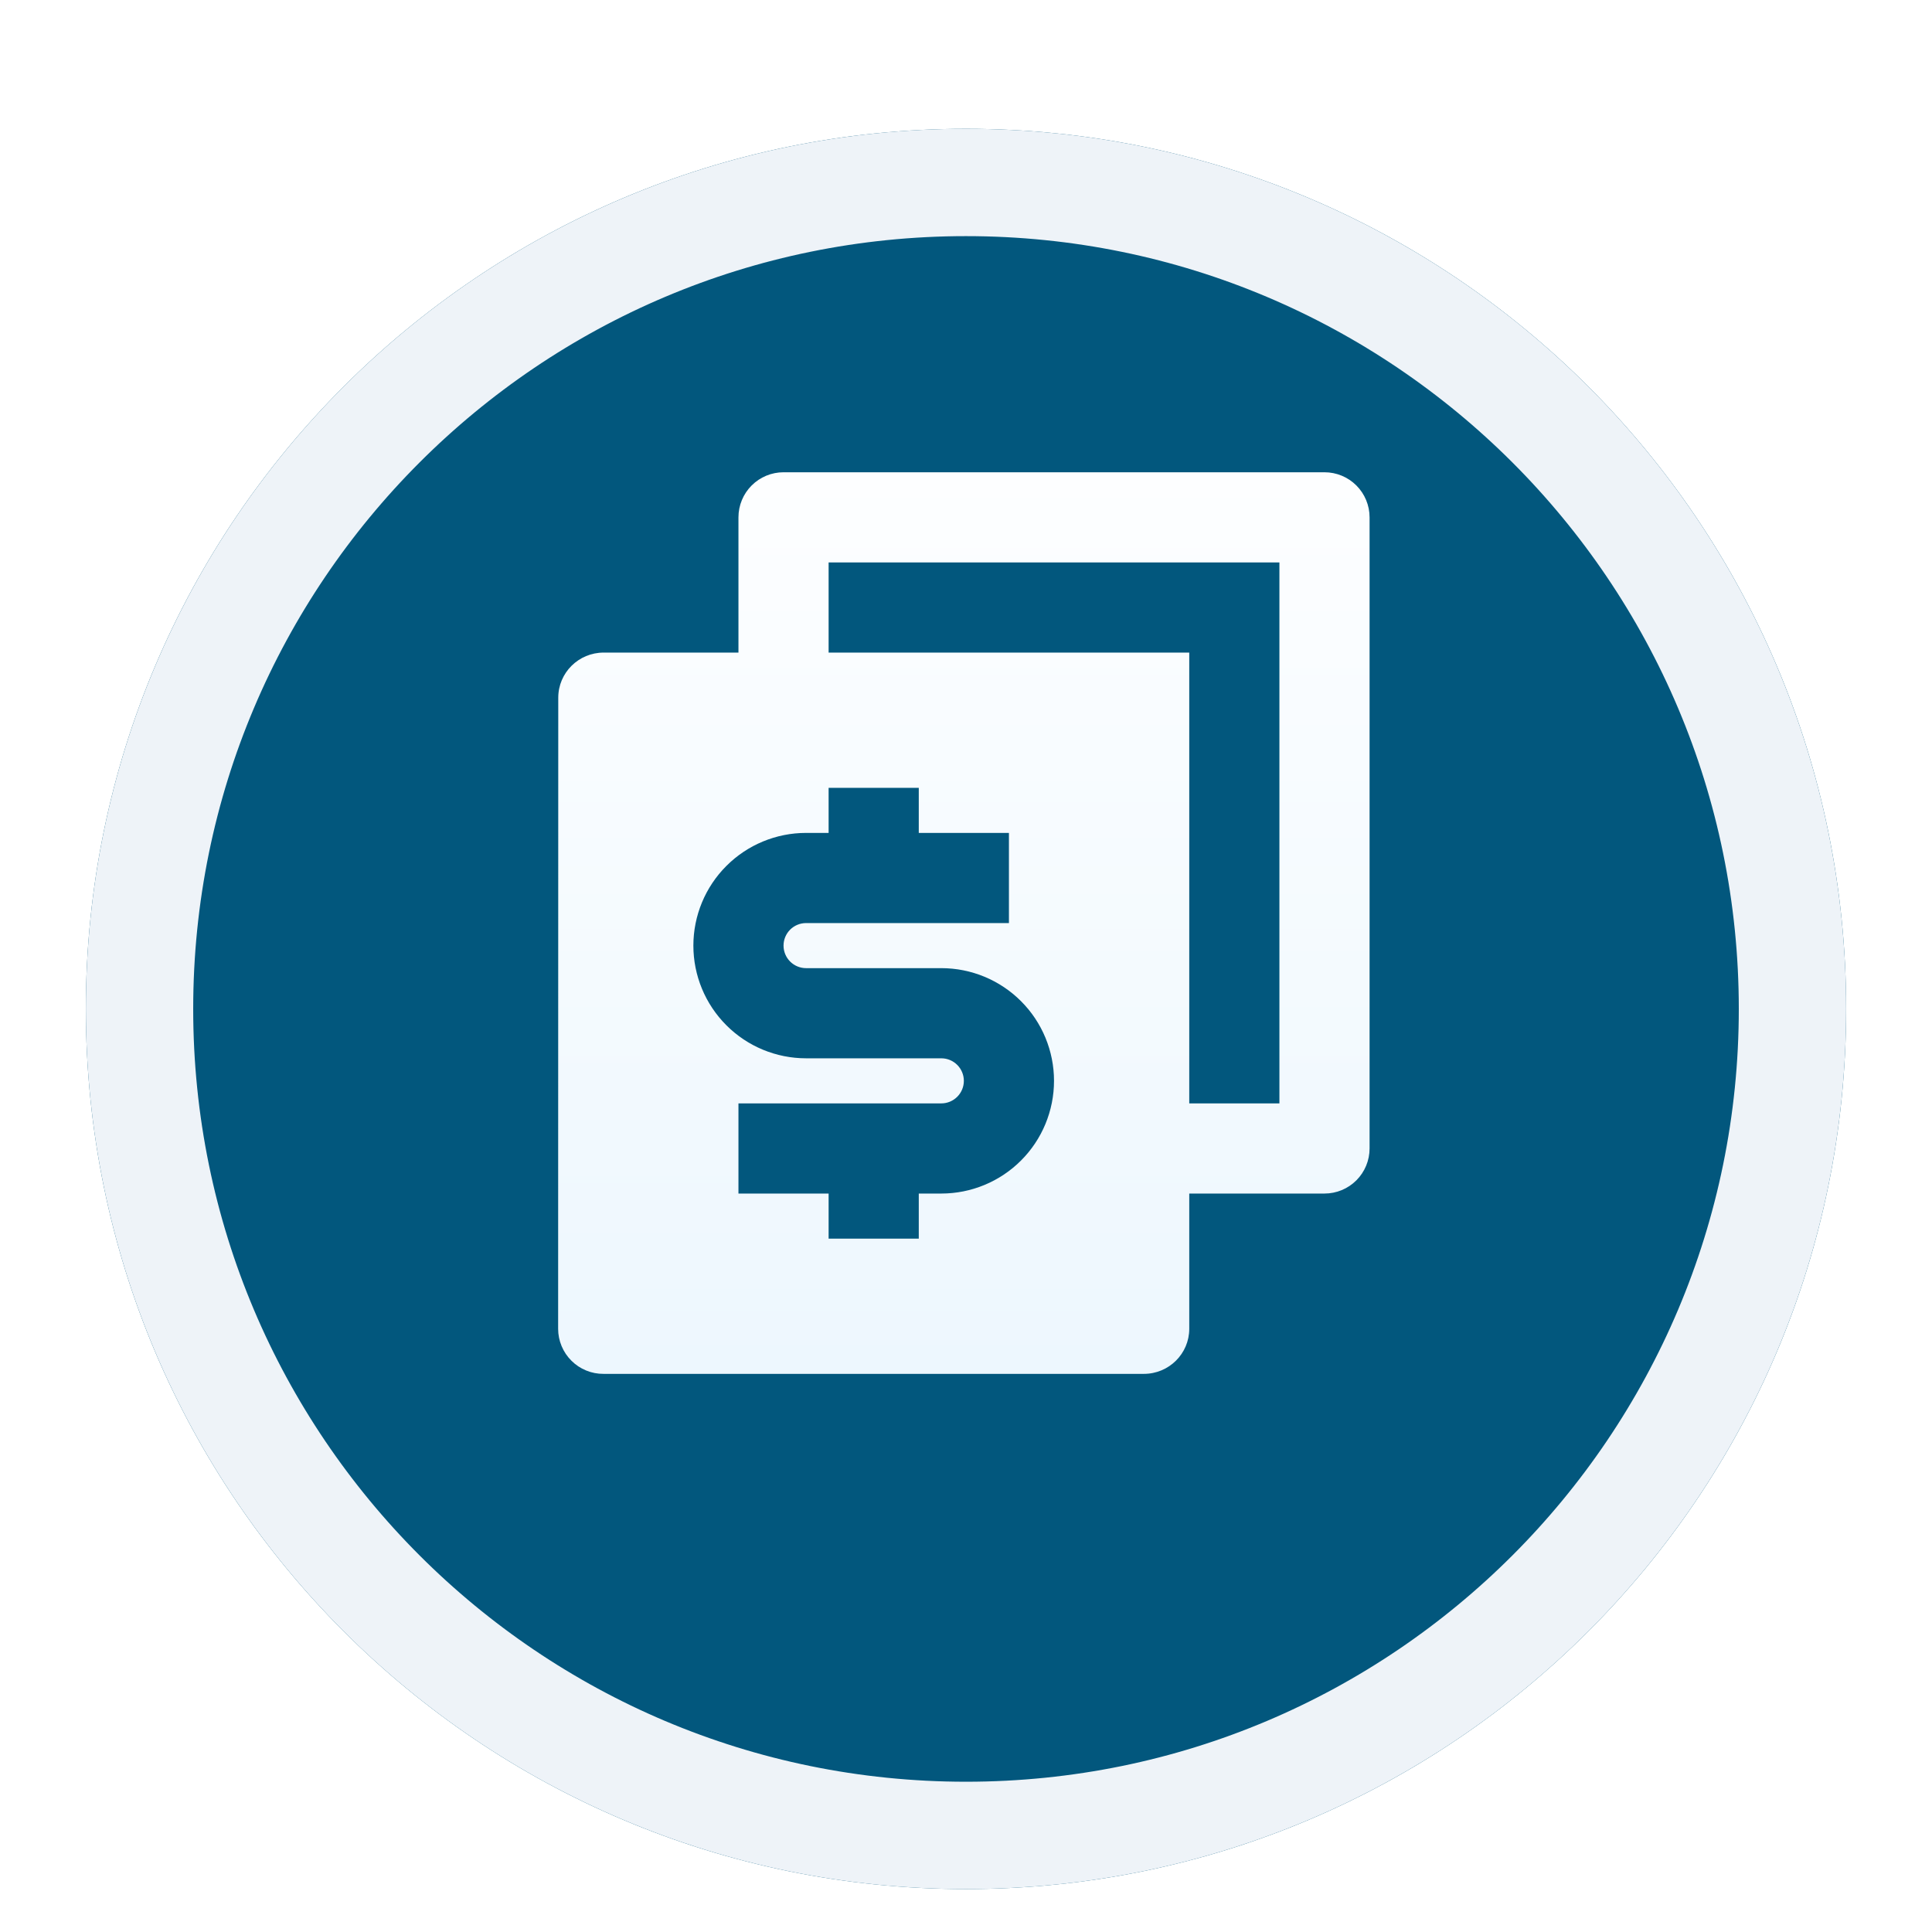
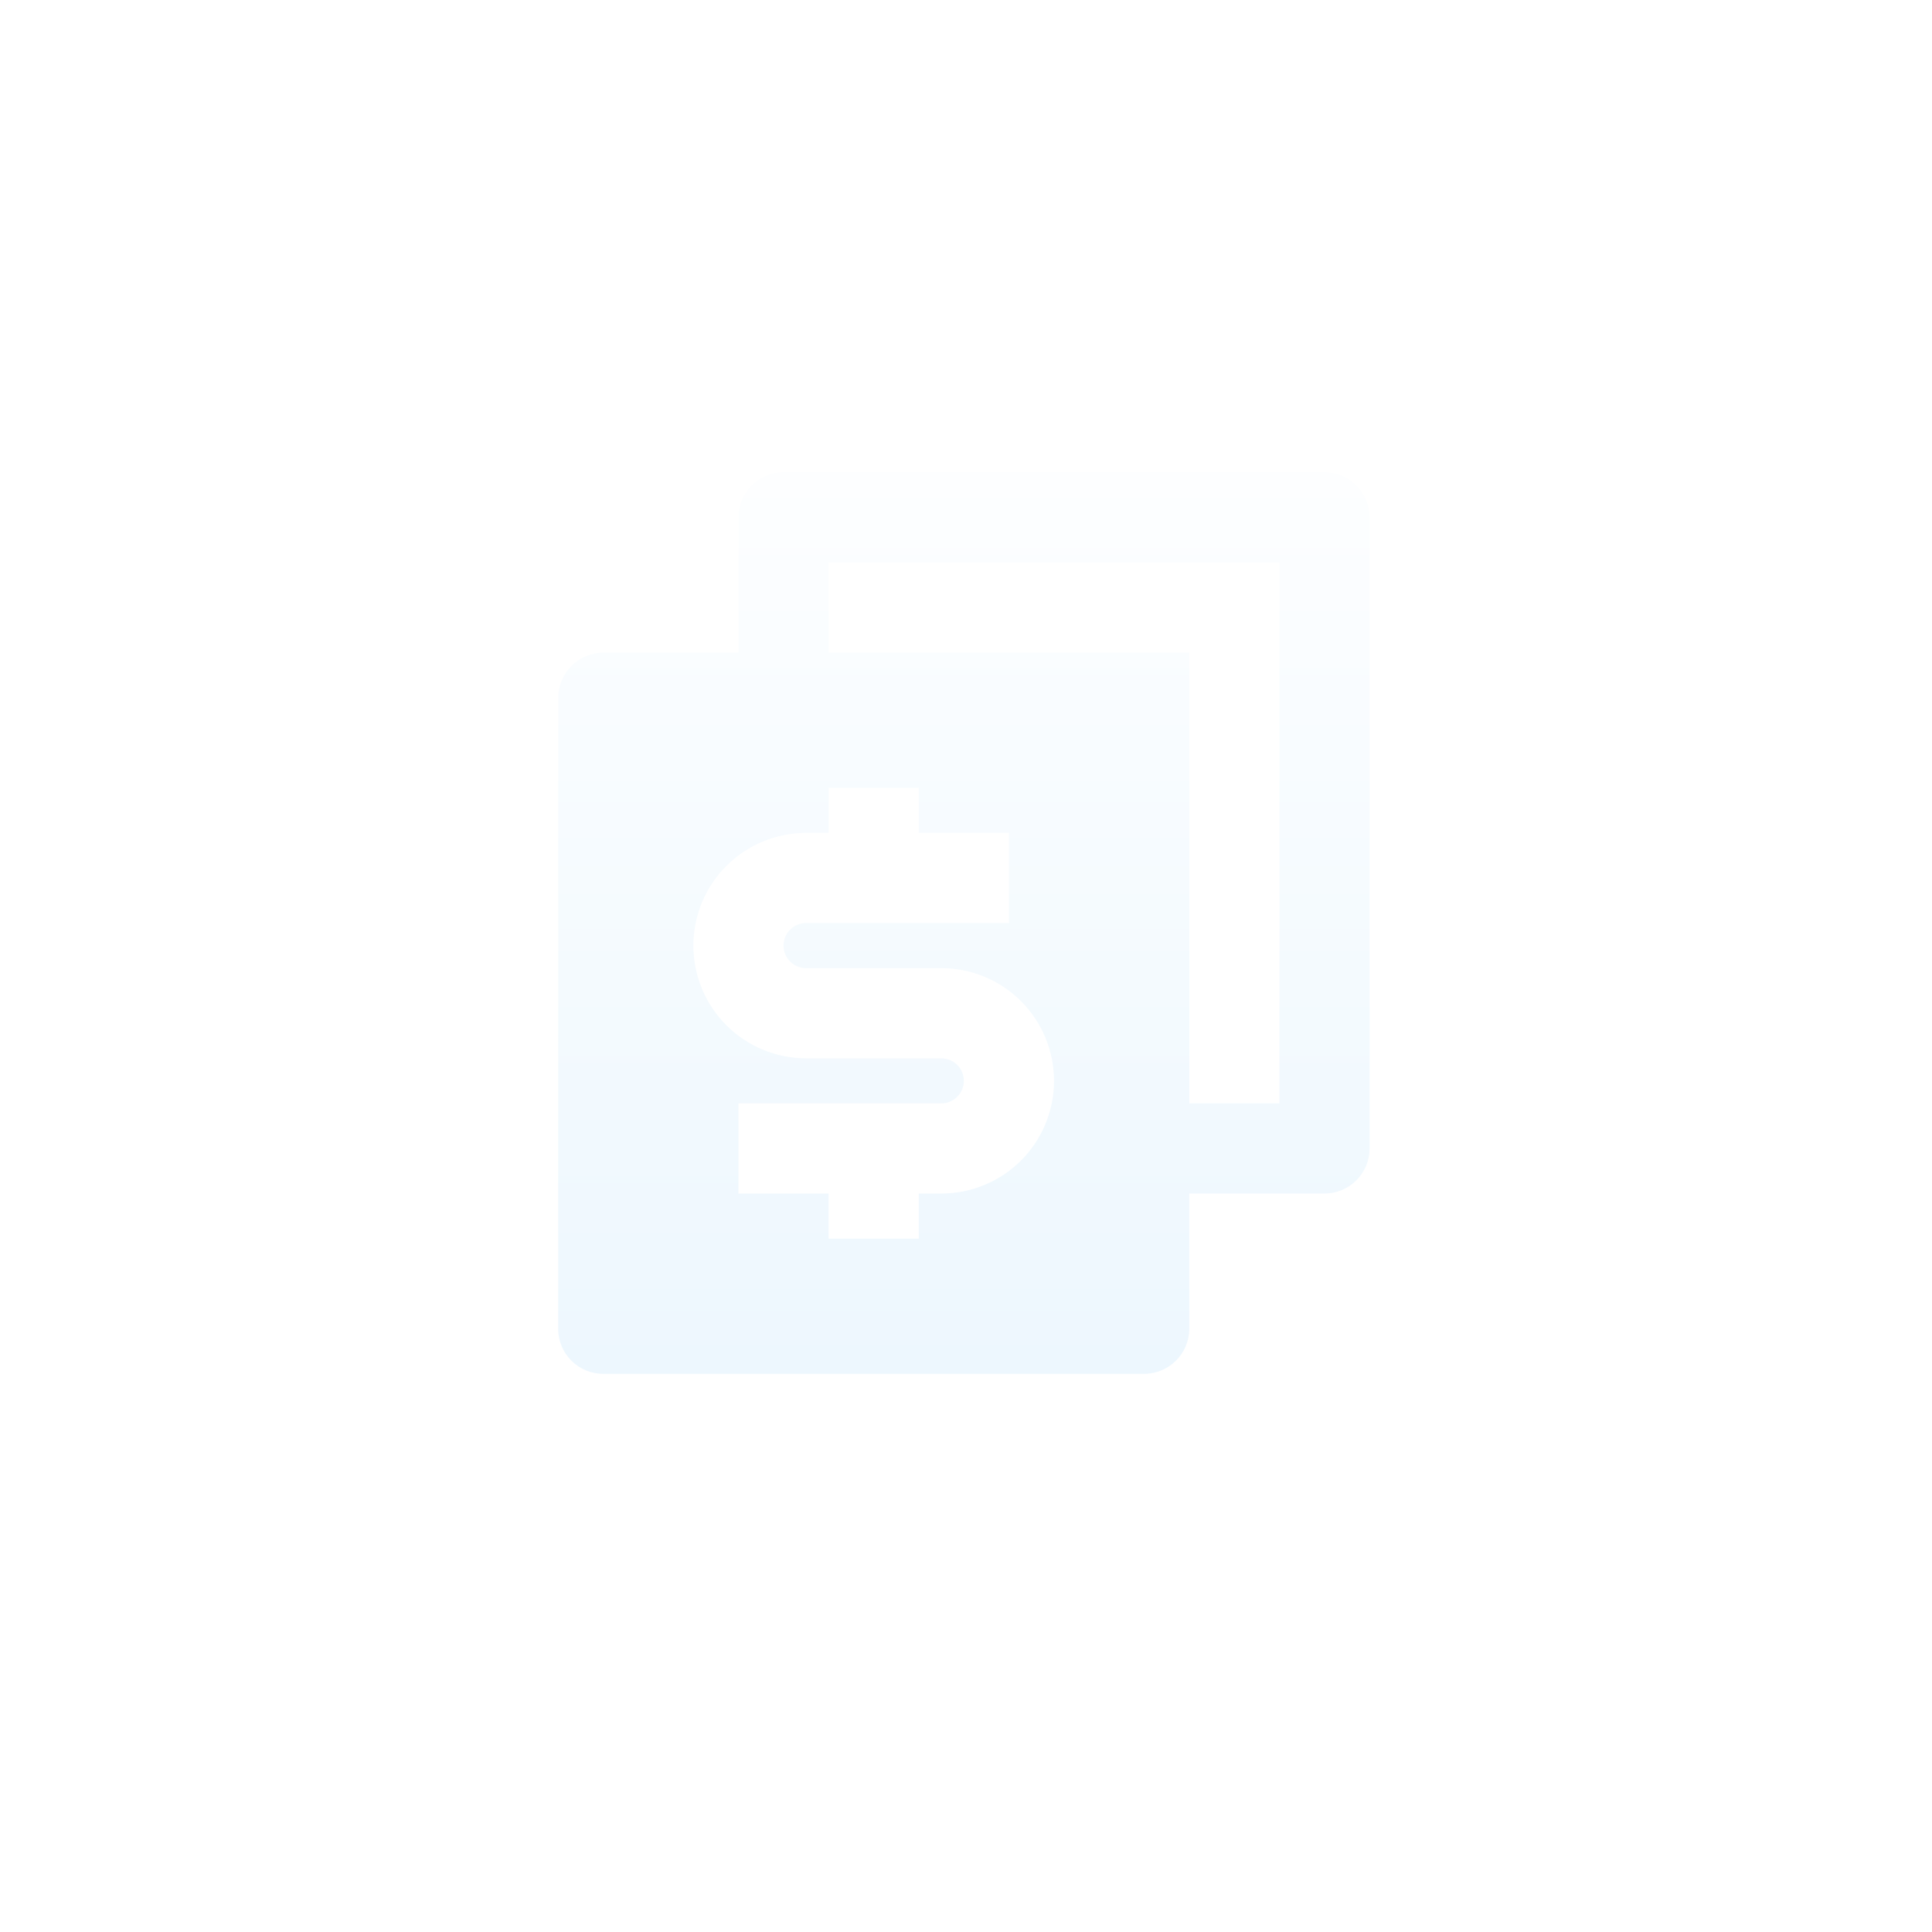
<svg xmlns="http://www.w3.org/2000/svg" width="90" height="90" viewBox="0 0 90 90" fill="none">
  <g clip-path="url(#clip0_2884_2894)">
    <g filter="url(#filter0_di_2884_2894)">
-       <path d="M45 82C67.644 82 86 63.644 86 41C86 18.356 67.644 0 45 0C22.356 0 4 18.356 4 41C4 63.644 22.356 82 45 82Z" fill="#02577D" />
-       <path d="M45 79.5C66.263 79.5 83.5 62.263 83.5 41C83.5 19.737 66.263 2.5 45 2.5C23.737 2.5 6.5 19.737 6.5 41C6.5 62.263 23.737 79.5 45 79.5Z" stroke="#EEF3F8" stroke-width="5" />
-     </g>
+       </g>
    <g filter="url(#filter1_d_2884_2894)">
      <path d="M55.4 49.4H59.6V24.2H38.6V28.4H55.4V49.4ZM55.4 53.6V59.9C55.4 61.059 54.455 62 53.285 62H28.115C27.838 62.002 27.563 61.949 27.307 61.844C27.05 61.739 26.817 61.585 26.621 61.389C26.424 61.194 26.268 60.962 26.162 60.707C26.055 60.451 26 60.177 26 59.9L26.006 30.5C26.006 29.341 26.951 28.4 28.121 28.4H34.4V22.1C34.4 21.543 34.621 21.009 35.015 20.615C35.409 20.221 35.943 20 36.5 20H61.7C62.257 20 62.791 20.221 63.185 20.615C63.579 21.009 63.8 21.543 63.8 22.1V51.5C63.8 52.057 63.579 52.591 63.185 52.985C62.791 53.379 62.257 53.6 61.7 53.6H55.4ZM34.4 49.4V53.6H38.6V55.7H42.8V53.6H43.85C45.242 53.6 46.578 53.047 47.562 52.062C48.547 51.078 49.1 49.742 49.1 48.35C49.1 46.958 48.547 45.622 47.562 44.638C46.578 43.653 45.242 43.1 43.85 43.1H37.55C37.272 43.1 37.004 42.989 36.807 42.792C36.611 42.596 36.5 42.328 36.5 42.05C36.5 41.772 36.611 41.504 36.807 41.307C37.004 41.111 37.272 41 37.55 41H47V36.8H42.8V34.7H38.6V36.8H37.55C36.158 36.8 34.822 37.353 33.838 38.338C32.853 39.322 32.3 40.658 32.3 42.05C32.3 43.442 32.853 44.778 33.838 45.762C34.822 46.747 36.158 47.3 37.55 47.3H43.85C44.129 47.3 44.395 47.411 44.592 47.608C44.789 47.804 44.9 48.072 44.9 48.35C44.9 48.629 44.789 48.895 44.592 49.092C44.395 49.289 44.129 49.4 43.85 49.4H34.4Z" fill="url(#paint0_linear_2884_2894)" />
    </g>
  </g>
  <defs>
    <filter id="filter0_di_2884_2894" x="0" y="0" width="90" height="90" filterUnits="userSpaceOnUse" color-interpolation-filters="sRGB">
      <feFlood flood-opacity="0" result="BackgroundImageFix" />
      <feColorMatrix in="SourceAlpha" type="matrix" values="0 0 0 0 0 0 0 0 0 0 0 0 0 0 0 0 0 0 127 0" result="hardAlpha" />
      <feOffset dy="4" />
      <feGaussianBlur stdDeviation="2" />
      <feComposite in2="hardAlpha" operator="out" />
      <feColorMatrix type="matrix" values="0 0 0 0 0.392 0 0 0 0 0.455 0 0 0 0 0.545 0 0 0 0.16 0" />
      <feBlend mode="normal" in2="BackgroundImageFix" result="effect1_dropShadow_2884_2894" />
      <feBlend mode="normal" in="SourceGraphic" in2="effect1_dropShadow_2884_2894" result="shape" />
      <feColorMatrix in="SourceAlpha" type="matrix" values="0 0 0 0 0 0 0 0 0 0 0 0 0 0 0 0 0 0 127 0" result="hardAlpha" />
      <feOffset dy="2" />
      <feGaussianBlur stdDeviation="6" />
      <feComposite in2="hardAlpha" operator="arithmetic" k2="-1" k3="1" />
      <feColorMatrix type="matrix" values="0 0 0 0 0.392 0 0 0 0 0.455 0 0 0 0 0.545 0 0 0 1 0" />
      <feBlend mode="normal" in2="shape" result="effect2_innerShadow_2884_2894" />
    </filter>
    <filter id="filter1_d_2884_2894" x="22" y="18" width="45.8" height="50" filterUnits="userSpaceOnUse" color-interpolation-filters="sRGB">
      <feFlood flood-opacity="0" result="BackgroundImageFix" />
      <feColorMatrix in="SourceAlpha" type="matrix" values="0 0 0 0 0 0 0 0 0 0 0 0 0 0 0 0 0 0 127 0" result="hardAlpha" />
      <feOffset dy="2" />
      <feGaussianBlur stdDeviation="2" />
      <feComposite in2="hardAlpha" operator="out" />
      <feColorMatrix type="matrix" values="0 0 0 0 0.392 0 0 0 0 0.455 0 0 0 0 0.545 0 0 0 1 0" />
      <feBlend mode="normal" in2="BackgroundImageFix" result="effect1_dropShadow_2884_2894" />
      <feBlend mode="normal" in="SourceGraphic" in2="effect1_dropShadow_2884_2894" result="shape" />
    </filter>
    <linearGradient id="paint0_linear_2884_2894" x1="44.9" y1="14.655" x2="44.9" y2="62" gradientUnits="userSpaceOnUse">
      <stop stop-color="white" />
      <stop offset="1" stop-color="#EDF7FE" />
    </linearGradient>
    <clipPath id="clip0_2884_2894">
      <rect width="90" height="90" fill="white" />
    </clipPath>
  </defs>
</svg>